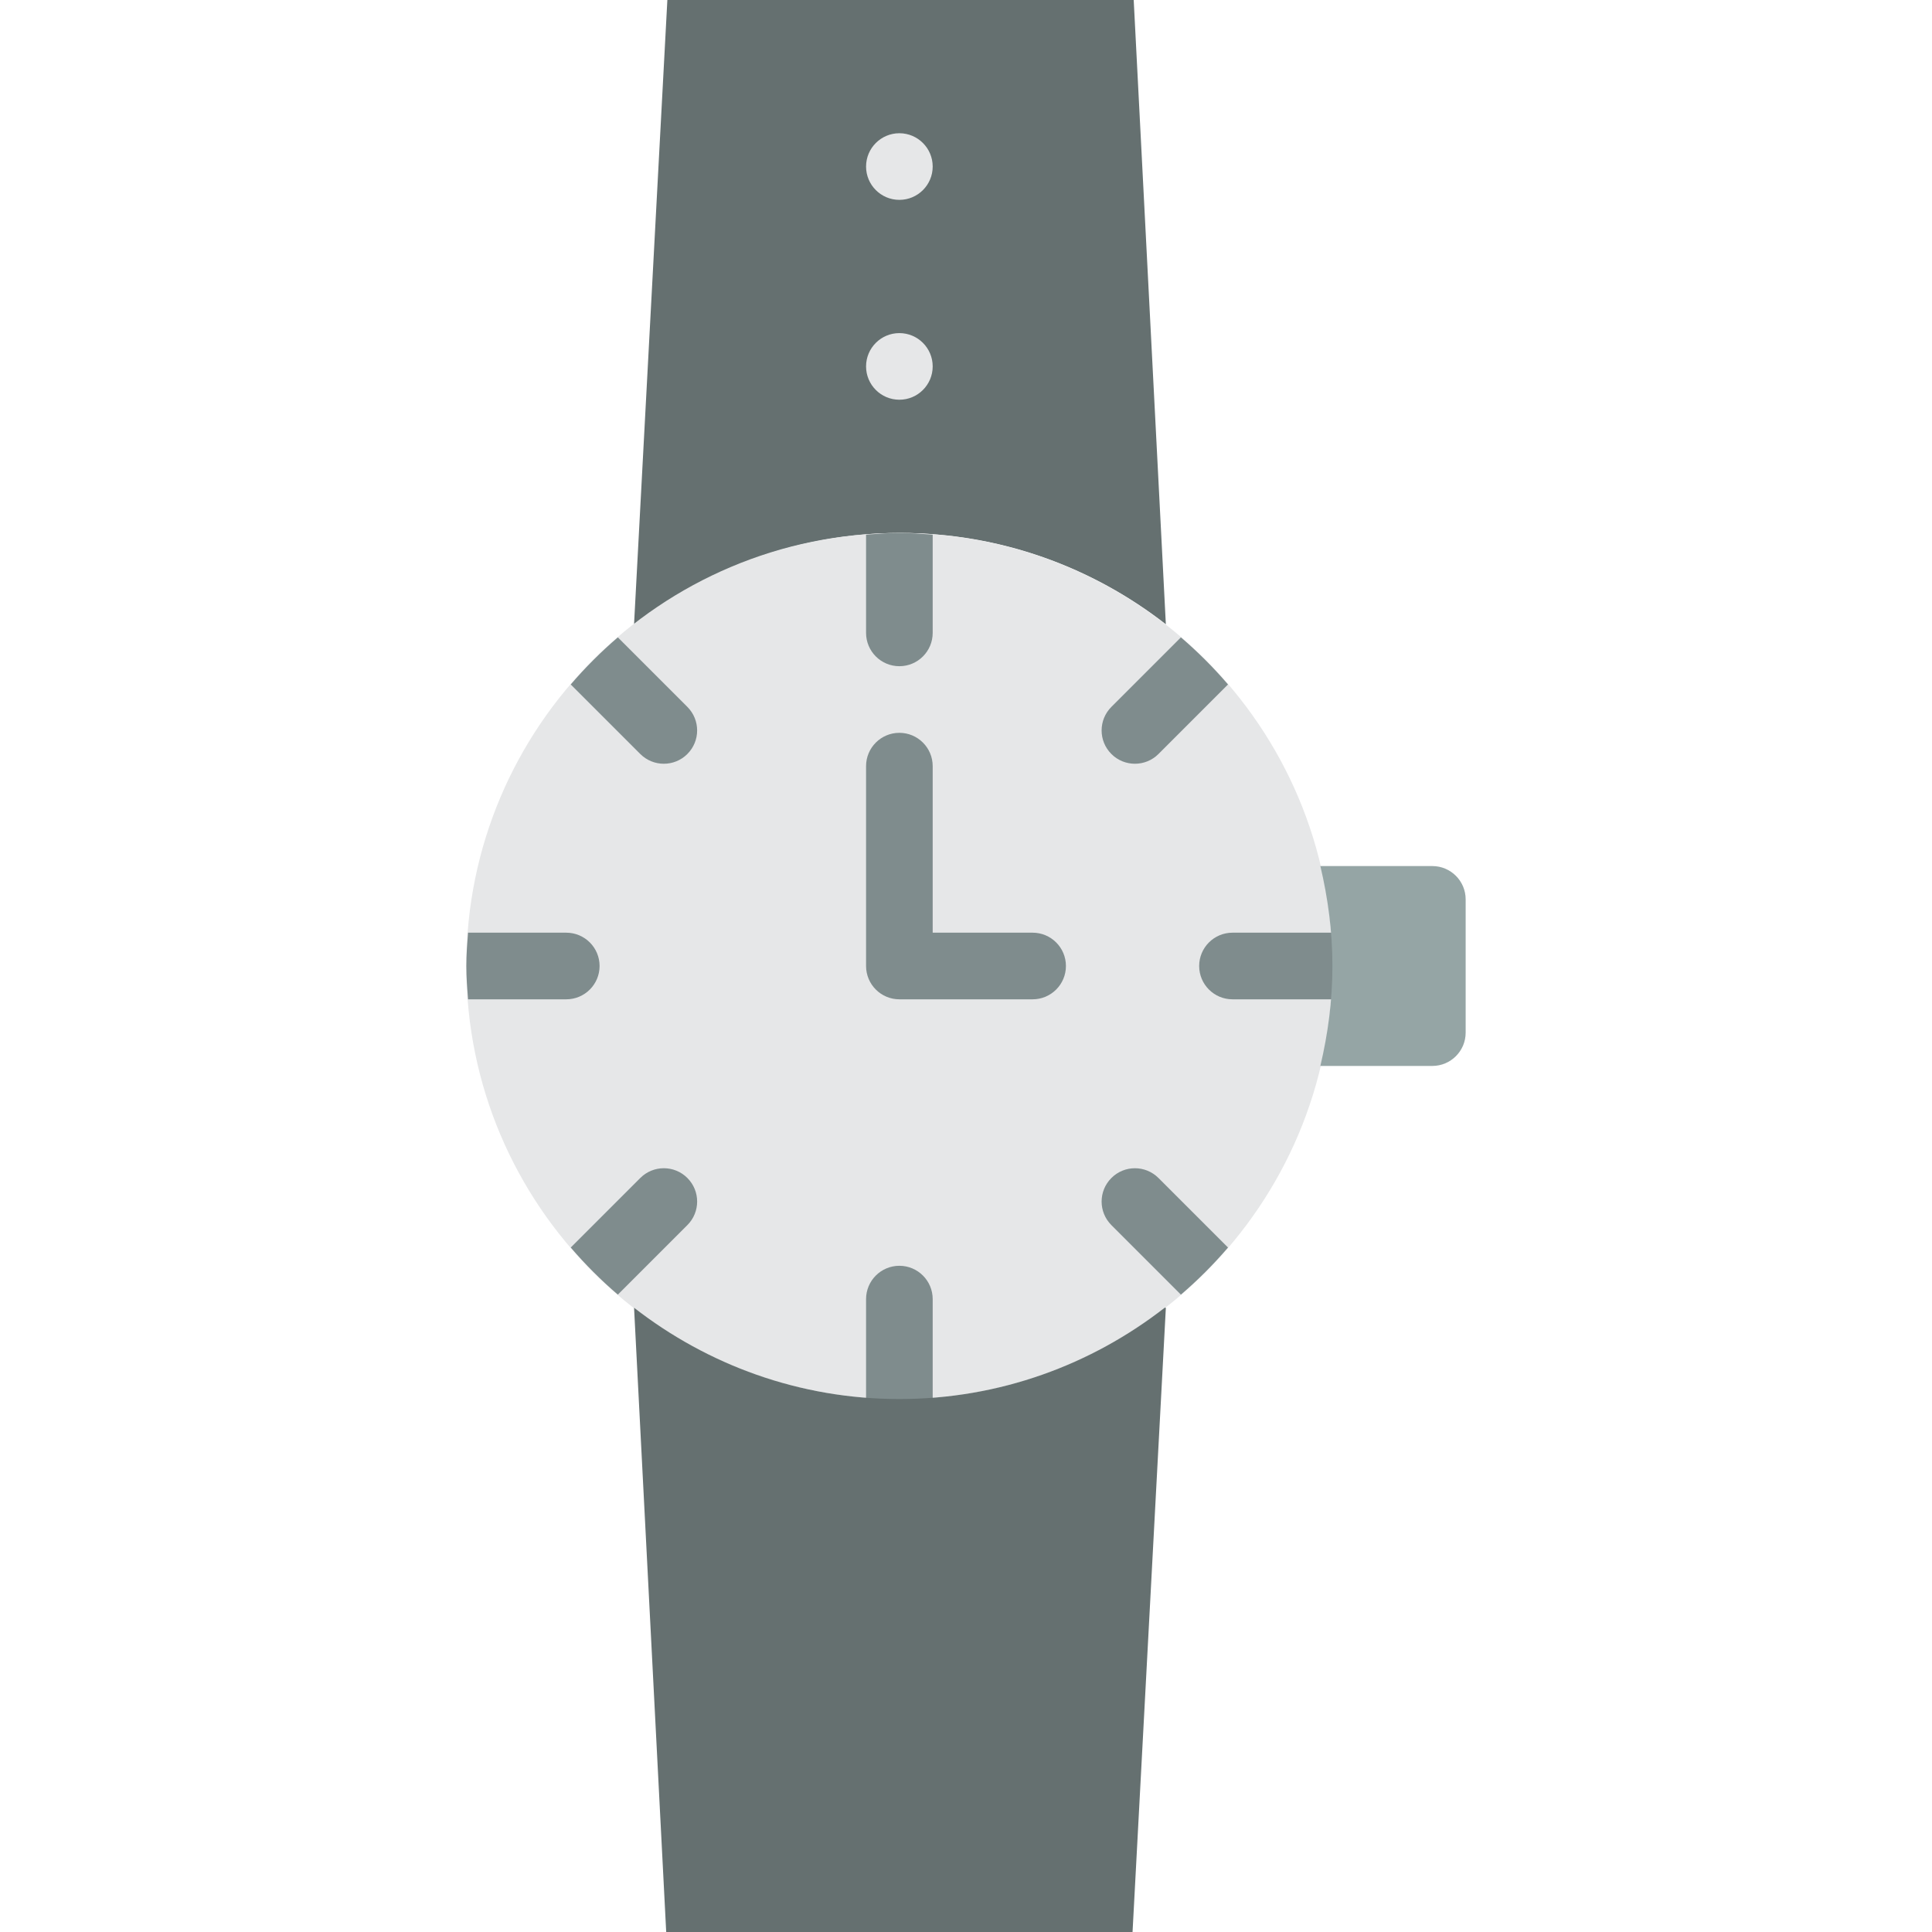
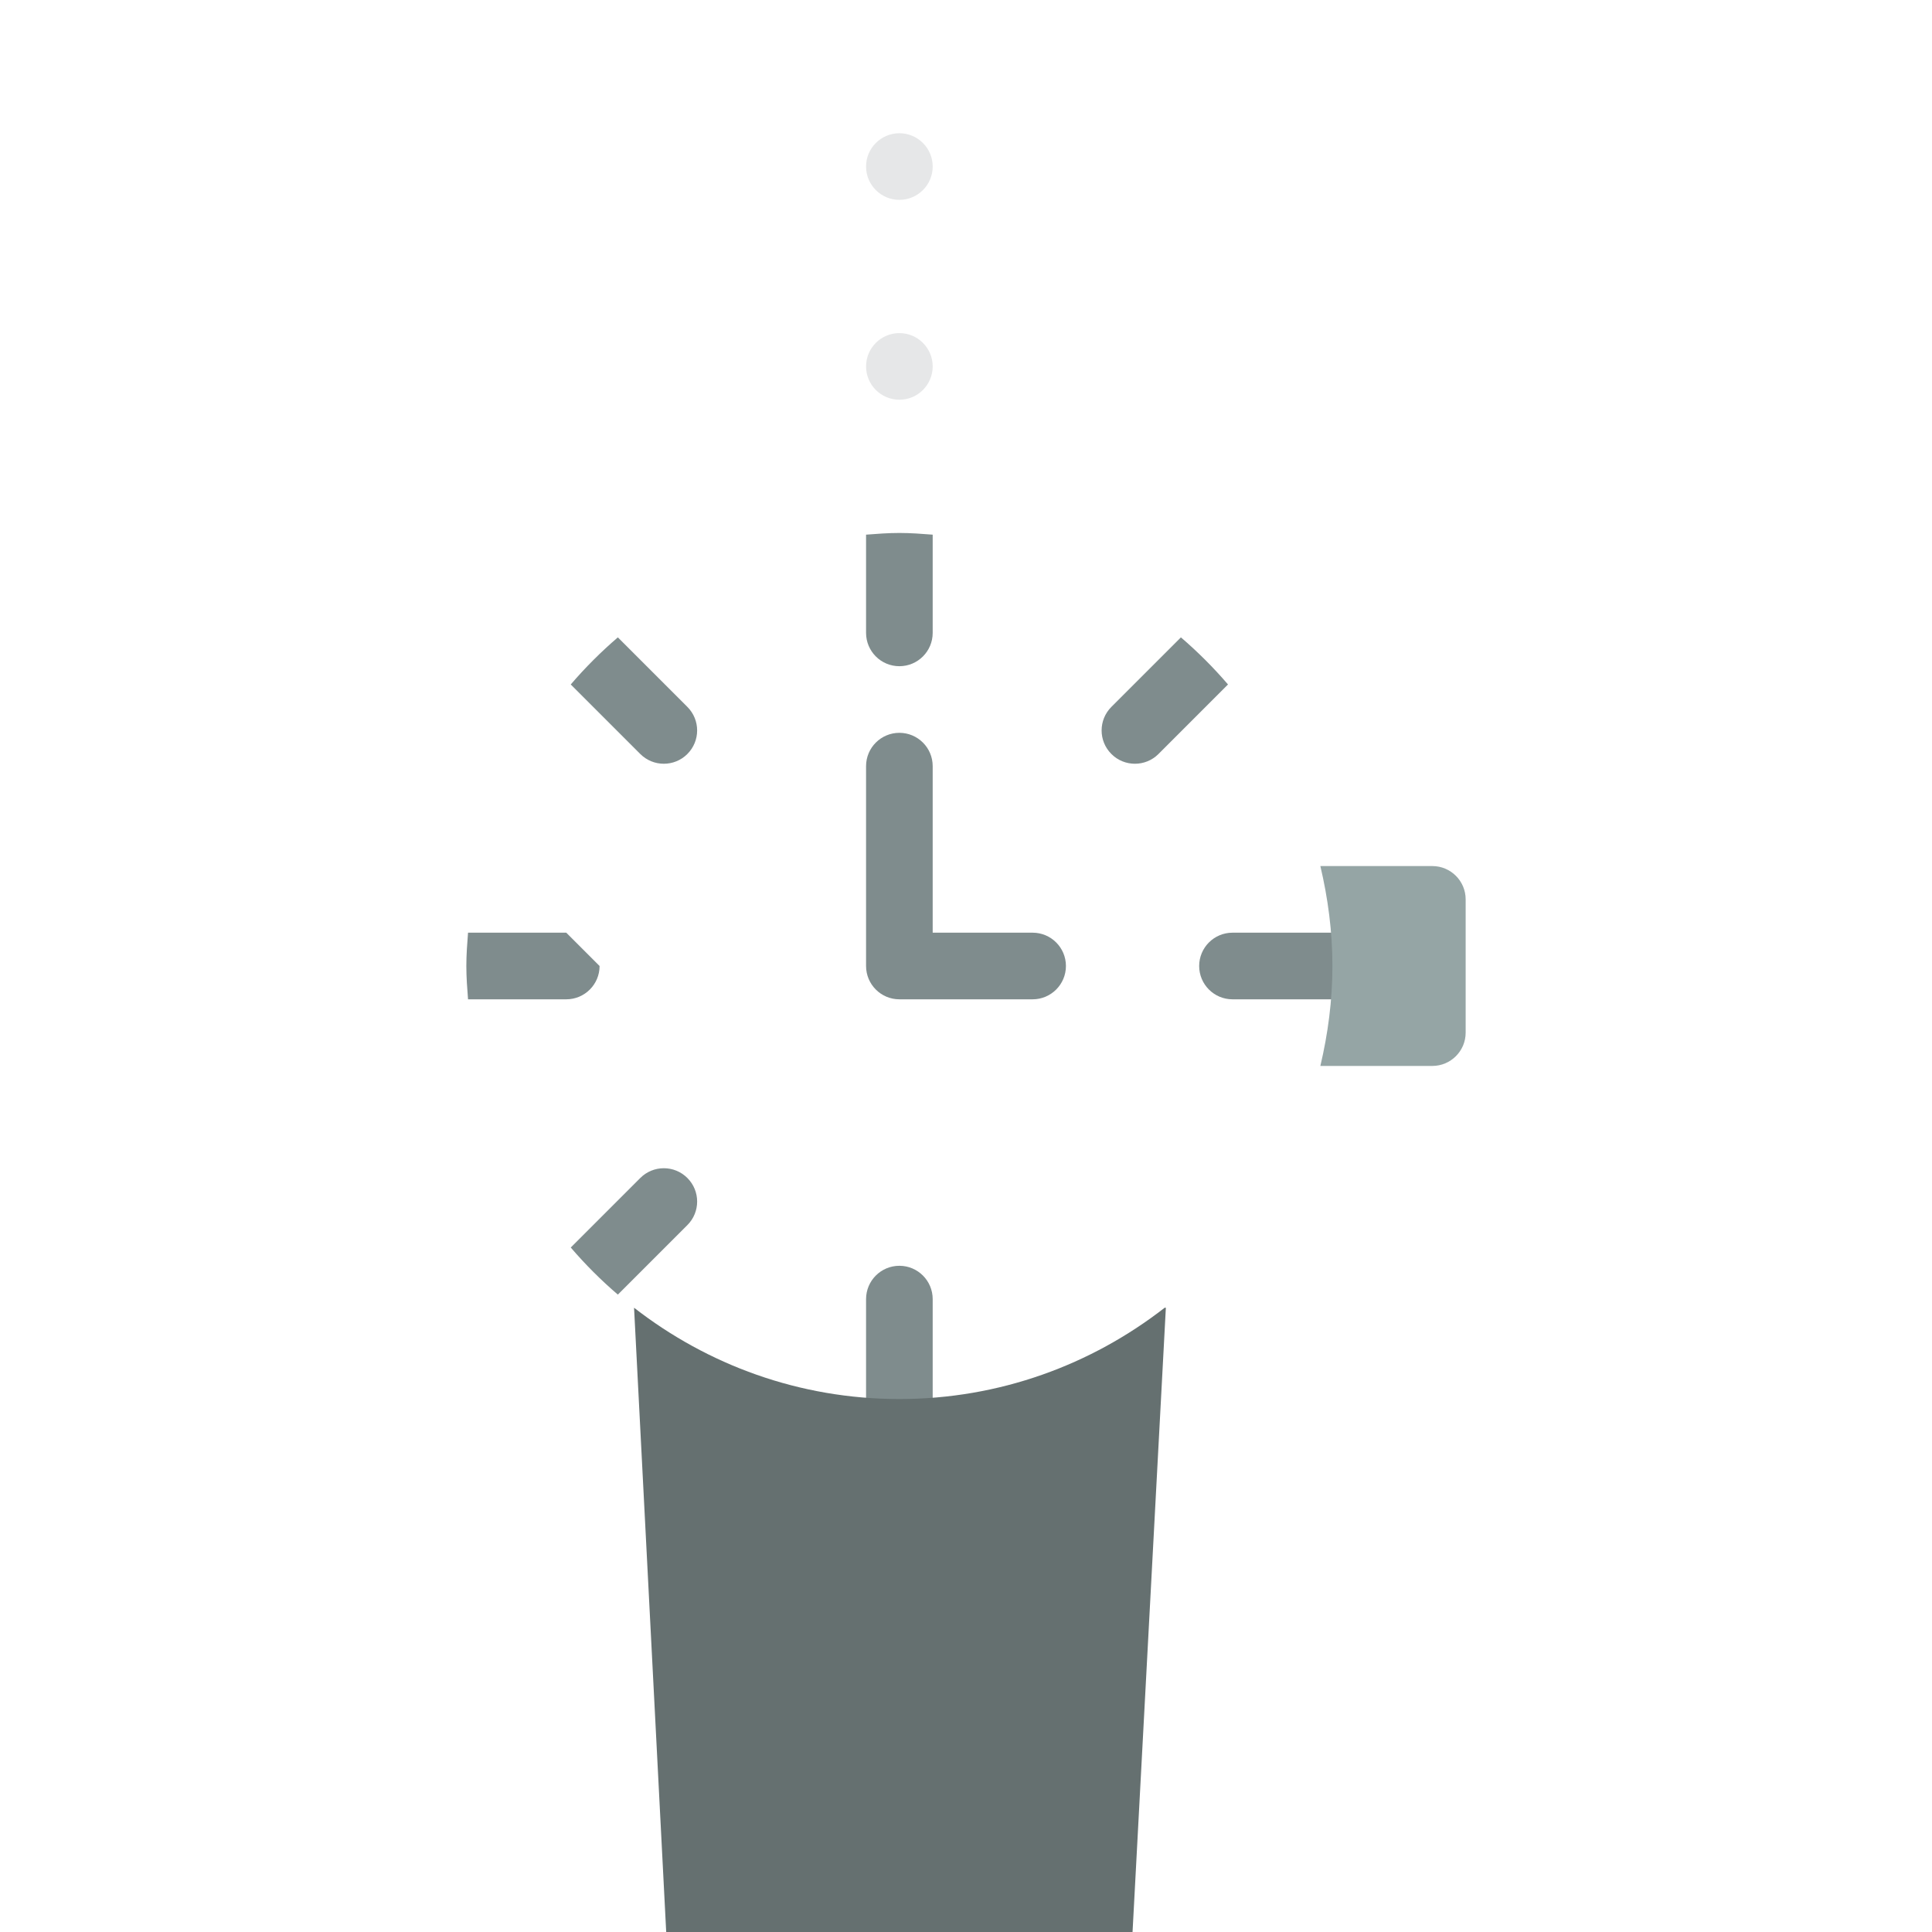
<svg xmlns="http://www.w3.org/2000/svg" height="800px" width="800px" version="1.1" id="Layer_1" viewBox="0 0 512 512" xml:space="preserve">
  <g>
-     <path style="fill:#657070;" d="M238.65,141.241c26.527,0,50.882,9.084,70.312,24.196L300.443,0H176.857l-8.828,165.438h0.309   C187.777,150.325,212.132,141.241,238.65,141.241" />
    <g>
      <path style="fill:#E6E7E8;" d="M247.172,97.103c0,4.873-3.955,8.828-8.828,8.828c-4.873,0-8.828-3.955-8.828-8.828    s3.955-8.828,8.828-8.828C243.217,88.276,247.172,92.231,247.172,97.103" />
      <path style="fill:#E6E7E8;" d="M247.172,44.138c0,4.873-3.955,8.828-8.828,8.828c-4.873,0-8.828-3.955-8.828-8.828    s3.955-8.828,8.828-8.828C243.217,35.31,247.172,39.265,247.172,44.138" />
-       <path style="fill:#E6E7E8;" d="M353.103,256c0,63.382-51.377,114.759-114.759,114.759S123.585,319.382,123.585,256    s51.377-114.759,114.759-114.759S353.103,192.618,353.103,256" />
    </g>
    <g>
      <path style="fill:#7F8C8D;" d="M238.344,379.586c-4.873,0-8.828-3.955-8.828-8.828v-26.483c0-4.873,3.955-8.828,8.828-8.828    c4.873,0,8.828,3.955,8.828,8.828v26.483C247.172,375.631,243.217,379.586,238.344,379.586" />
      <path style="fill:#7F8C8D;" d="M353.103,264.828H326.62c-4.873,0-8.828-3.955-8.828-8.828s3.955-8.828,8.828-8.828h26.483    c4.873,0,8.828,3.955,8.828,8.828S357.975,264.828,353.103,264.828" />
      <path style="fill:#7F8C8D;" d="M273.654,264.828h-35.31c-4.873,0-8.828-3.955-8.828-8.828v-52.966    c0-4.873,3.955-8.828,8.828-8.828c4.873,0,8.828,3.955,8.828,8.828v44.138h26.483c4.873,0,8.828,3.955,8.828,8.828    S278.527,264.828,273.654,264.828" />
    </g>
    <path style="fill:#657070;" d="M238.344,370.759c-26.527,0-50.882-9.084-70.312-24.196L176.551,512h123.586l8.828-165.438h-0.309   C289.226,361.675,264.871,370.759,238.344,370.759" />
    <path style="fill:#95A5A5;" d="M349.909,229.517c2.013,8.519,3.196,17.355,3.196,26.483c0,9.137-1.183,17.973-3.196,26.483h29.678   c4.873,0,8.828-3.955,8.828-8.828v-35.31c0-4.873-3.955-8.828-8.828-8.828H349.909z" />
    <g>
      <path style="fill:#7F8C8D;" d="M312.952,168.91l-18.423,18.423c-3.452,3.452-3.452,9.039,0,12.482    c1.721,1.73,3.981,2.586,6.241,2.586c2.251,0,4.511-0.856,6.241-2.586l18.423-18.423    C321.594,176.916,317.428,172.75,312.952,168.91" />
      <path style="fill:#7F8C8D;" d="M238.344,141.241c-2.975,0-5.906,0.221-8.828,0.45v26.033c0,4.873,3.955,8.828,8.828,8.828    c4.873,0,8.828-3.955,8.828-8.828v-26.033C244.25,141.462,241.319,141.241,238.344,141.241" />
      <path style="fill:#7F8C8D;" d="M151.254,181.392l18.423,18.423c1.73,1.73,3.99,2.586,6.241,2.586c2.26,0,4.52-0.856,6.241-2.586    c3.452-3.443,3.452-9.031,0-12.482l-18.423-18.423C159.26,172.75,155.094,176.916,151.254,181.392" />
-       <path style="fill:#7F8C8D;" d="M150.068,247.172h-26.033c-0.23,2.922-0.45,5.853-0.45,8.828c0,2.975,0.221,5.906,0.45,8.828    h26.033c4.873,0,8.828-3.955,8.828-8.828S154.941,247.172,150.068,247.172" />
-       <path style="fill:#7F8C8D;" d="M325.434,330.608l-18.423-18.423c-3.452-3.452-9.039-3.452-12.482,0    c-3.452,3.443-3.452,9.031,0,12.482l18.423,18.423C317.428,339.25,321.594,335.084,325.434,330.608" />
+       <path style="fill:#7F8C8D;" d="M150.068,247.172h-26.033c-0.23,2.922-0.45,5.853-0.45,8.828c0,2.975,0.221,5.906,0.45,8.828    h26.033c4.873,0,8.828-3.955,8.828-8.828" />
      <path style="fill:#7F8C8D;" d="M169.68,312.181l-18.423,18.423c3.831,4.476,8.007,8.651,12.482,12.482l18.423-18.423    c3.452-3.452,3.452-9.031,0-12.482S173.132,308.73,169.68,312.181" />
    </g>
  </g>
</svg>